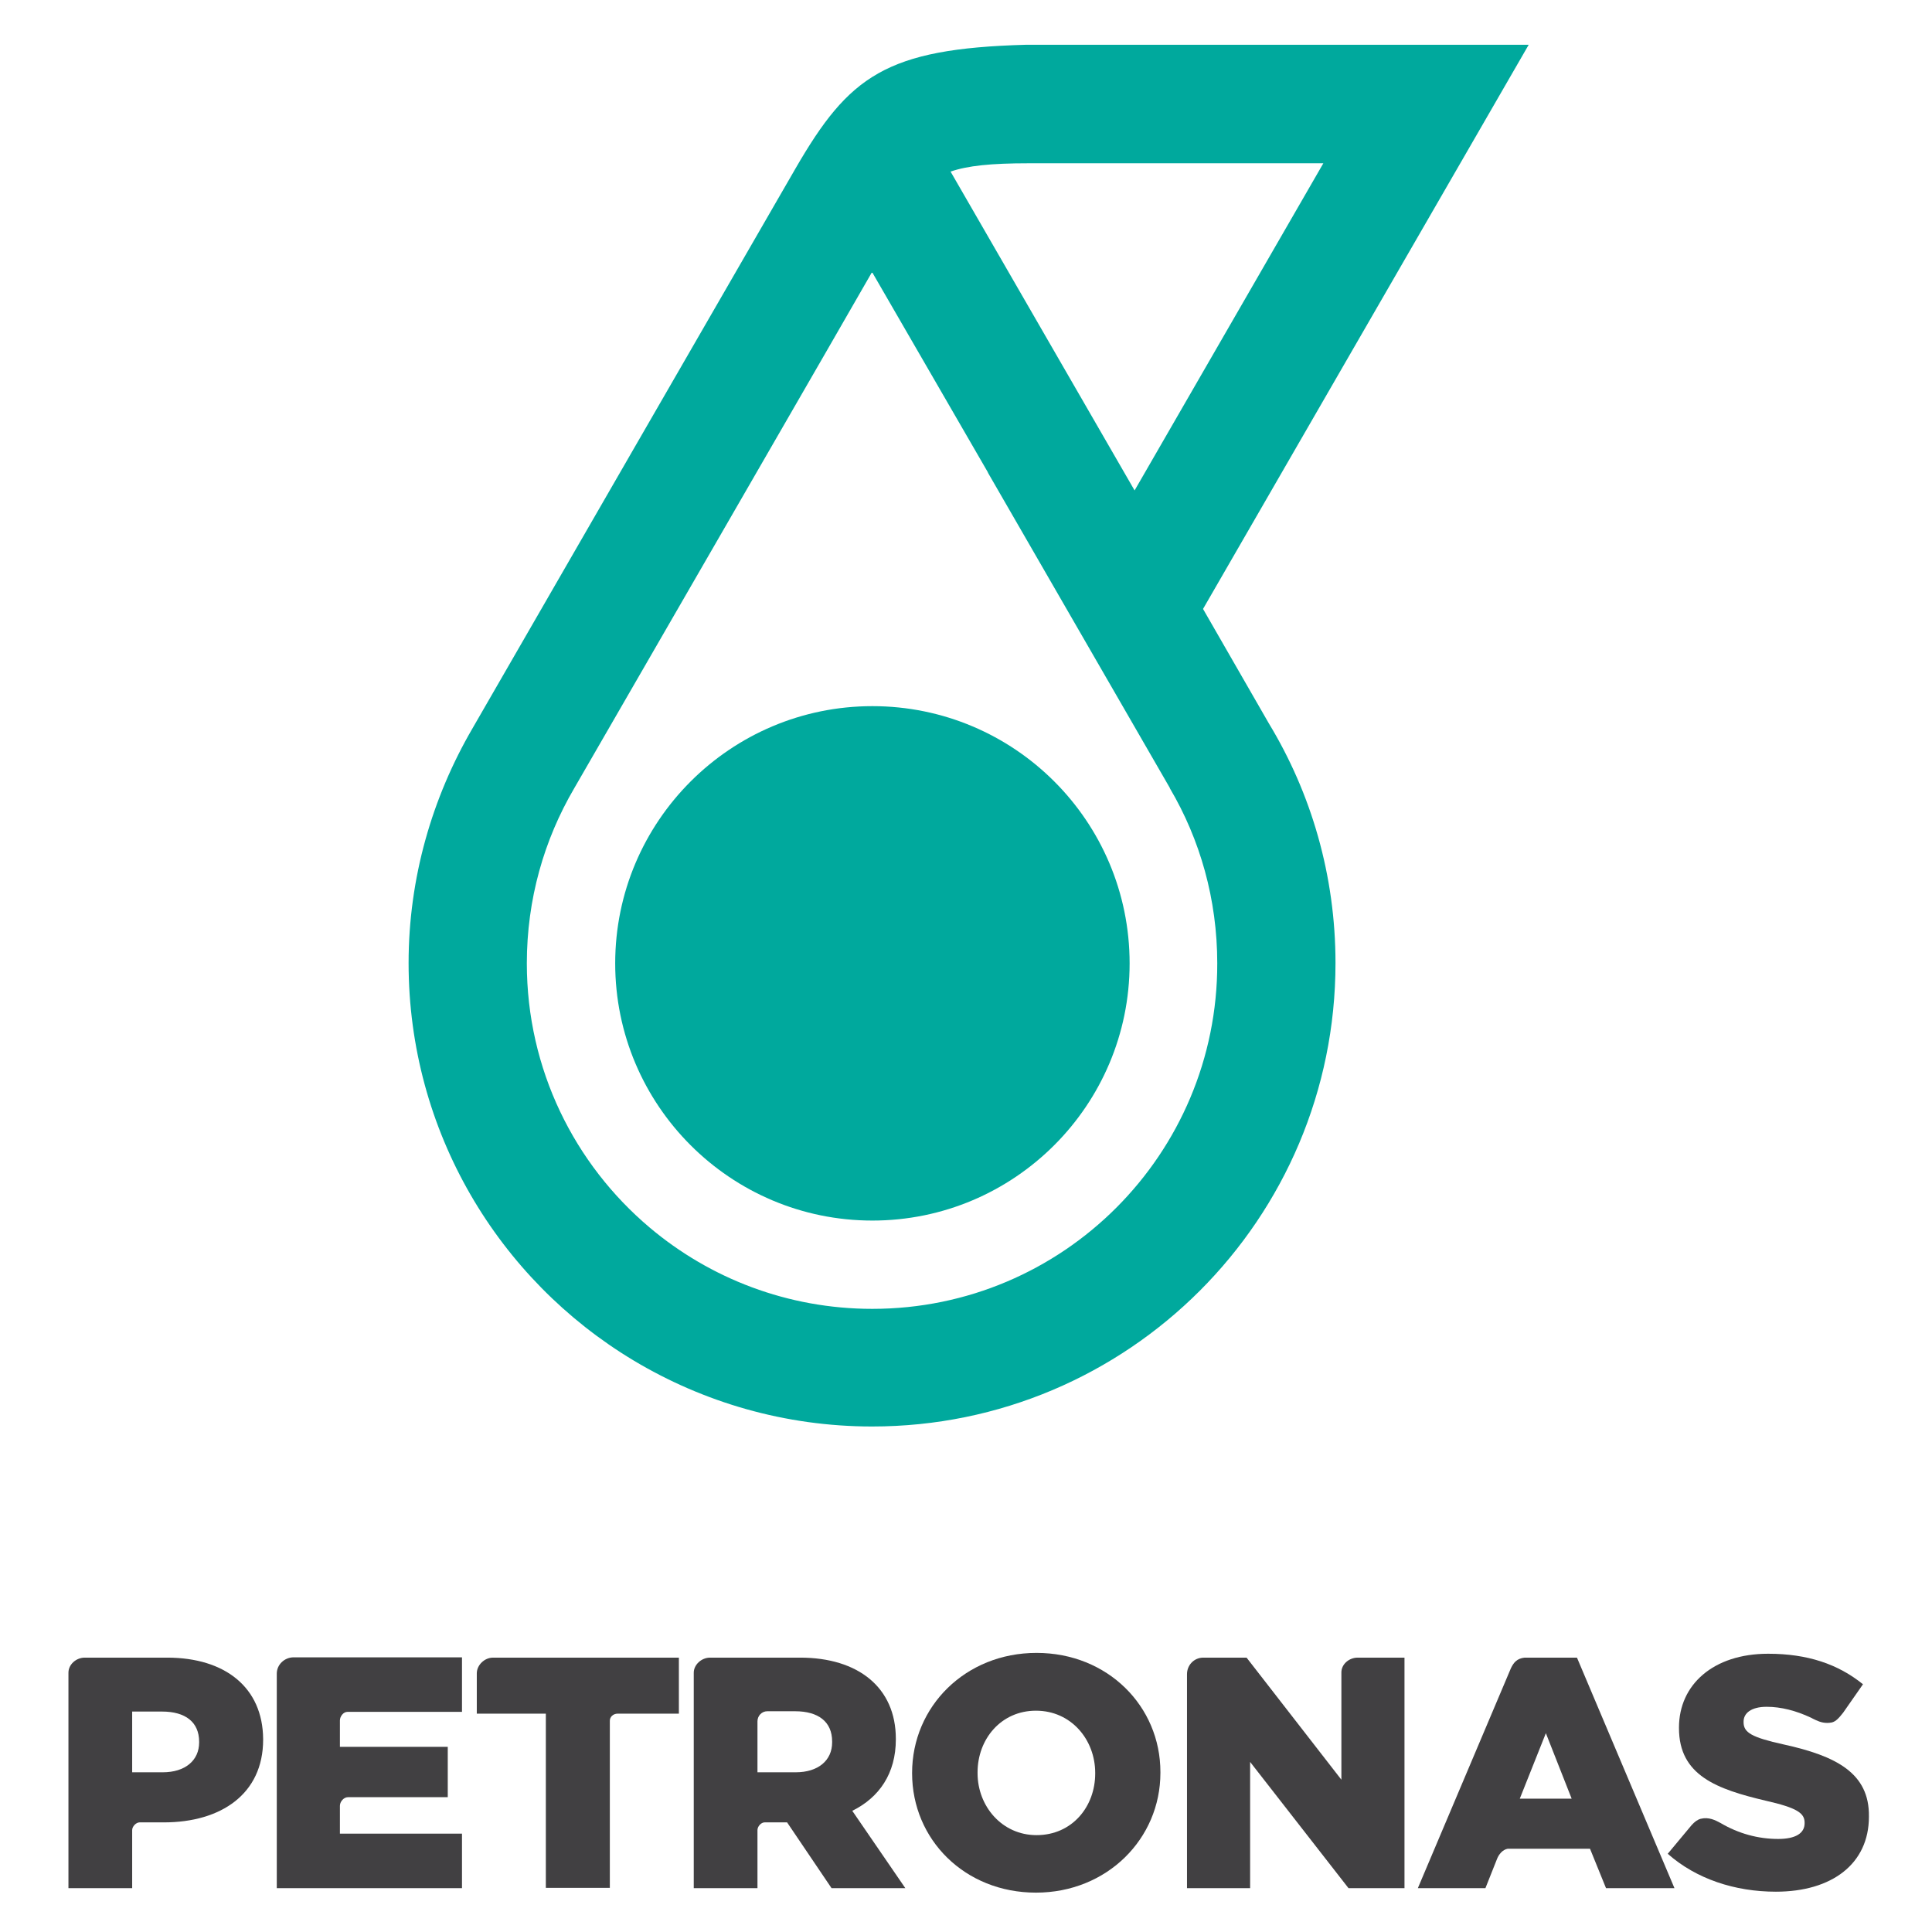
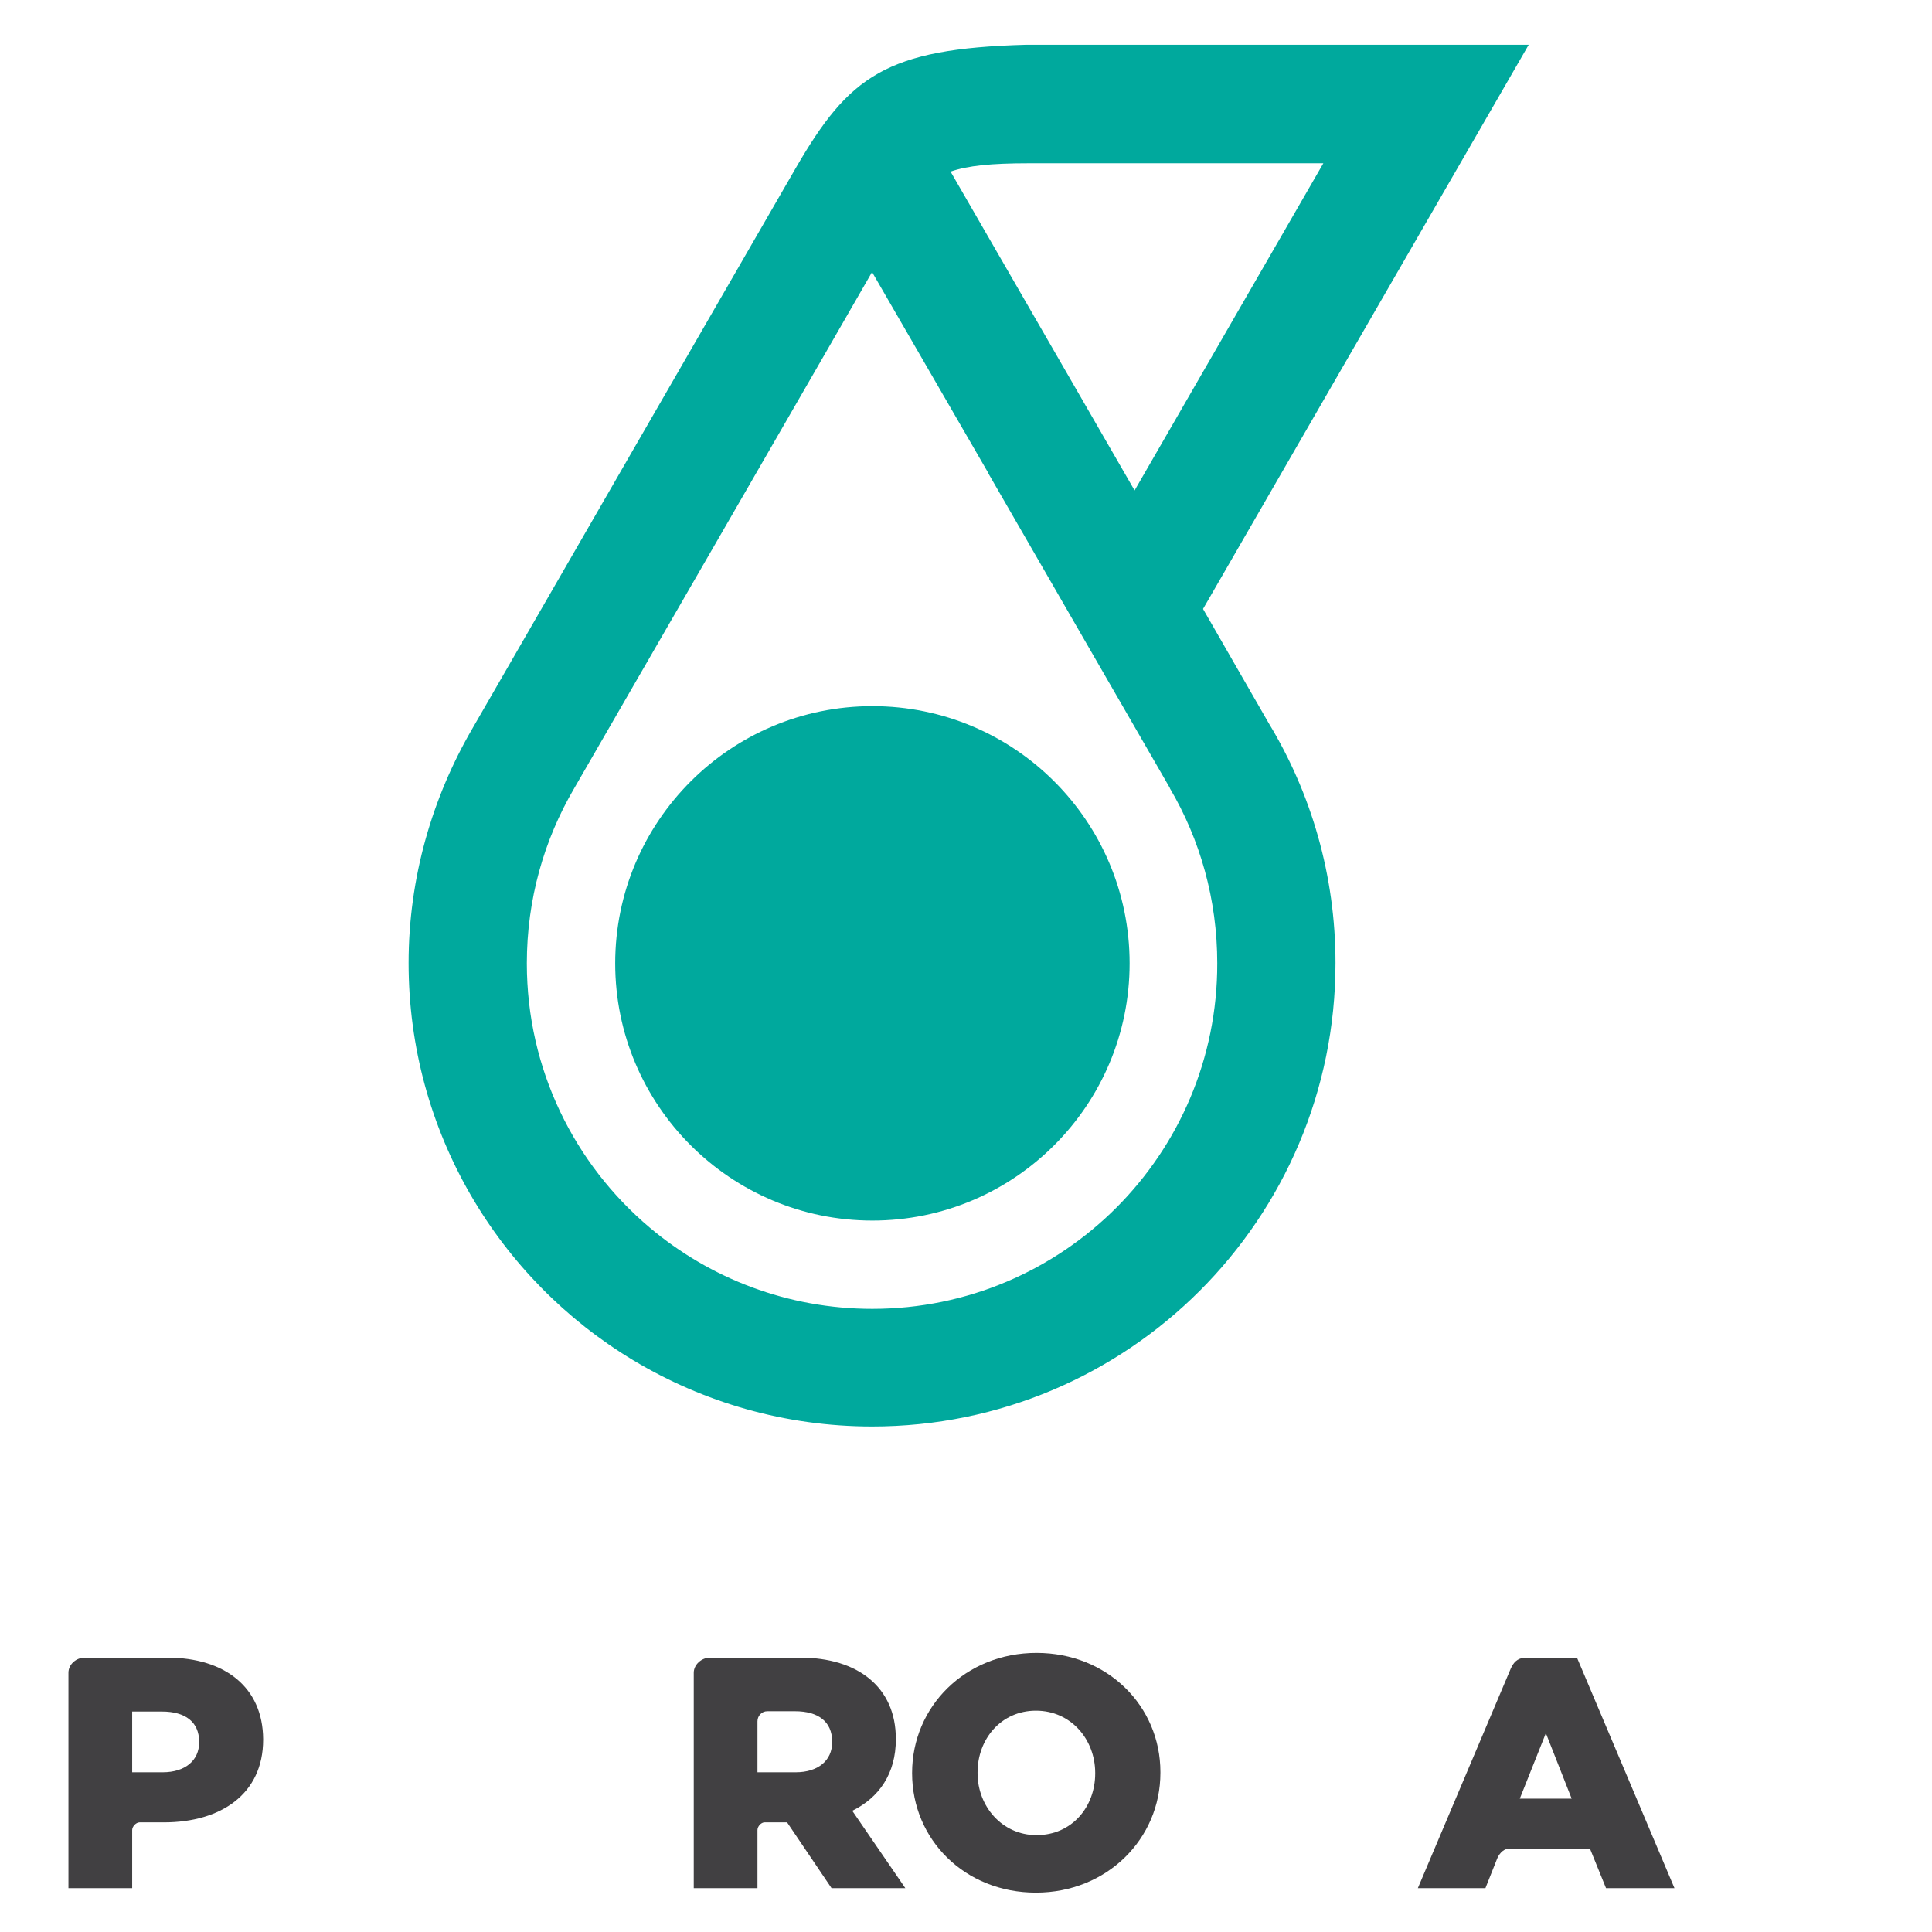
<svg xmlns="http://www.w3.org/2000/svg" width="80" height="80" viewBox="0 0 80 80" fill="none">
  <path d="M46.775 39.891C46.775 45.768 42.002 50.541 36.124 50.541C30.247 50.541 25.474 45.768 25.474 39.891C25.474 34.013 30.247 29.24 36.124 29.24C42.002 29.24 46.775 34.001 46.775 39.891Z" fill="#00A99D" />
  <path d="M49.815 25.215L63.3 1.854H42.478C36.674 2.013 35.153 3.154 32.944 6.97C32.944 6.97 19.558 30.16 19.558 30.172C17.901 33.019 16.919 36.344 16.919 39.878C16.919 46.86 20.649 52.982 26.232 56.332C29.116 58.062 32.502 59.068 36.11 59.068C46.711 59.068 55.3 50.479 55.3 39.878C55.3 36.246 54.294 32.847 52.539 29.952L49.815 25.215ZM42.588 6.761H54.797L46.981 20.308L44.318 15.694L39.361 7.105C40.073 6.86 41.042 6.761 42.588 6.761ZM36.122 54.197C32.613 54.197 29.398 52.933 26.907 50.835C23.791 48.209 21.815 44.283 21.815 39.89C21.815 37.24 22.527 34.774 23.778 32.639C23.778 32.639 36.073 11.351 36.11 11.265L40.907 19.559V19.571L48.441 32.627V32.639C49.692 34.761 50.404 37.24 50.404 39.89C50.416 47.792 44.011 54.197 36.122 54.197Z" fill="#00A99D" />
  <path d="M37.095 72.025V72.001C37.095 69.878 35.537 68.639 33.132 68.639H29.402C29.046 68.639 28.727 68.933 28.727 69.264V78.185H31.365V75.78C31.365 75.632 31.512 75.461 31.66 75.461H32.592L34.433 78.185H37.488L35.291 74.982C36.408 74.43 37.095 73.436 37.095 72.025ZM34.457 72.148C34.457 72.896 33.88 73.387 32.948 73.387H31.365V71.277C31.365 71.044 31.549 70.859 31.77 70.859H32.923C33.88 70.859 34.457 71.289 34.457 72.111V72.148Z" fill="#414042" />
  <path d="M42.921 68.443C39.976 68.443 37.768 70.664 37.768 73.413V73.425C37.768 76.173 39.952 78.37 42.896 78.37C45.841 78.37 48.05 76.137 48.05 73.413V73.376C48.05 70.652 45.866 68.443 42.921 68.443ZM45.35 73.437C45.35 74.811 44.393 75.989 42.921 75.989C41.485 75.989 40.479 74.787 40.479 73.425V73.388C40.479 72.014 41.449 70.836 42.896 70.836C44.357 70.836 45.35 72.038 45.35 73.413V73.437Z" fill="#414042" />
-   <path d="M55.544 69.252V73.694L51.618 68.639H49.826C49.446 68.639 49.151 68.945 49.151 69.326V78.185H51.765V72.958L55.839 78.185H58.157V68.639H56.219C55.863 68.639 55.544 68.909 55.544 69.252Z" fill="#414042" />
-   <path d="M19.743 69.289V70.958H22.602V78.172H25.252V71.252C25.252 71.093 25.387 70.958 25.584 70.958H28.111V68.639H20.418C20.05 68.639 19.743 68.958 19.743 69.289Z" fill="#414042" />
  <path d="M6.92 68.639H3.509C3.153 68.639 2.834 68.921 2.834 69.264V78.185H5.473V75.78C5.473 75.632 5.632 75.461 5.779 75.461H6.785C9.153 75.461 10.896 74.283 10.896 72.037V72.013C10.883 69.878 9.325 68.639 6.92 68.639ZM8.246 72.148C8.246 72.896 7.669 73.387 6.736 73.387H5.473V70.872H6.712C7.669 70.872 8.246 71.301 8.246 72.123V72.148Z" fill="#414042" />
-   <path d="M11.461 69.302V78.185H19.13V75.928H14.075V74.774C14.075 74.602 14.234 74.418 14.406 74.418H18.541V72.332H14.075V71.24C14.075 71.069 14.222 70.885 14.382 70.885H19.13V68.627H12.136C11.768 68.639 11.461 68.934 11.461 69.302Z" fill="#414042" />
-   <path d="M73.854 72.233C72.529 71.939 72.198 71.742 72.198 71.313V71.288C72.198 70.945 72.504 70.675 73.155 70.675C73.744 70.675 74.37 70.834 74.995 71.129C74.995 71.129 75.13 71.202 75.192 71.227C75.376 71.313 75.584 71.374 75.842 71.325C76.026 71.288 76.161 71.117 76.32 70.92L77.142 69.742C76.112 68.908 74.848 68.478 73.216 68.478C70.934 68.478 69.523 69.767 69.523 71.534V71.558C69.523 73.522 71.094 74.086 73.118 74.564C74.419 74.859 74.725 75.08 74.725 75.472V75.497C74.725 75.914 74.345 76.147 73.633 76.147C72.799 76.147 71.989 75.926 71.241 75.485C71.032 75.374 70.762 75.227 70.419 75.313C70.284 75.35 70.173 75.436 70.05 75.57L69.057 76.761C70.235 77.804 71.842 78.331 73.535 78.331C75.854 78.331 77.388 77.178 77.388 75.227V75.215C77.412 73.423 76.038 72.712 73.854 72.233Z" fill="#414042" />
  <path d="M61.508 78.185L61.986 76.982C62.06 76.786 62.22 76.59 62.428 76.553H65.839L66.502 78.185H69.336L65.299 68.639H63.128C62.809 68.675 62.674 68.847 62.563 69.08L58.71 78.185H61.508ZM64.011 71.767L65.079 74.479H62.931L64.011 71.767Z" fill="#414042" />
</svg>